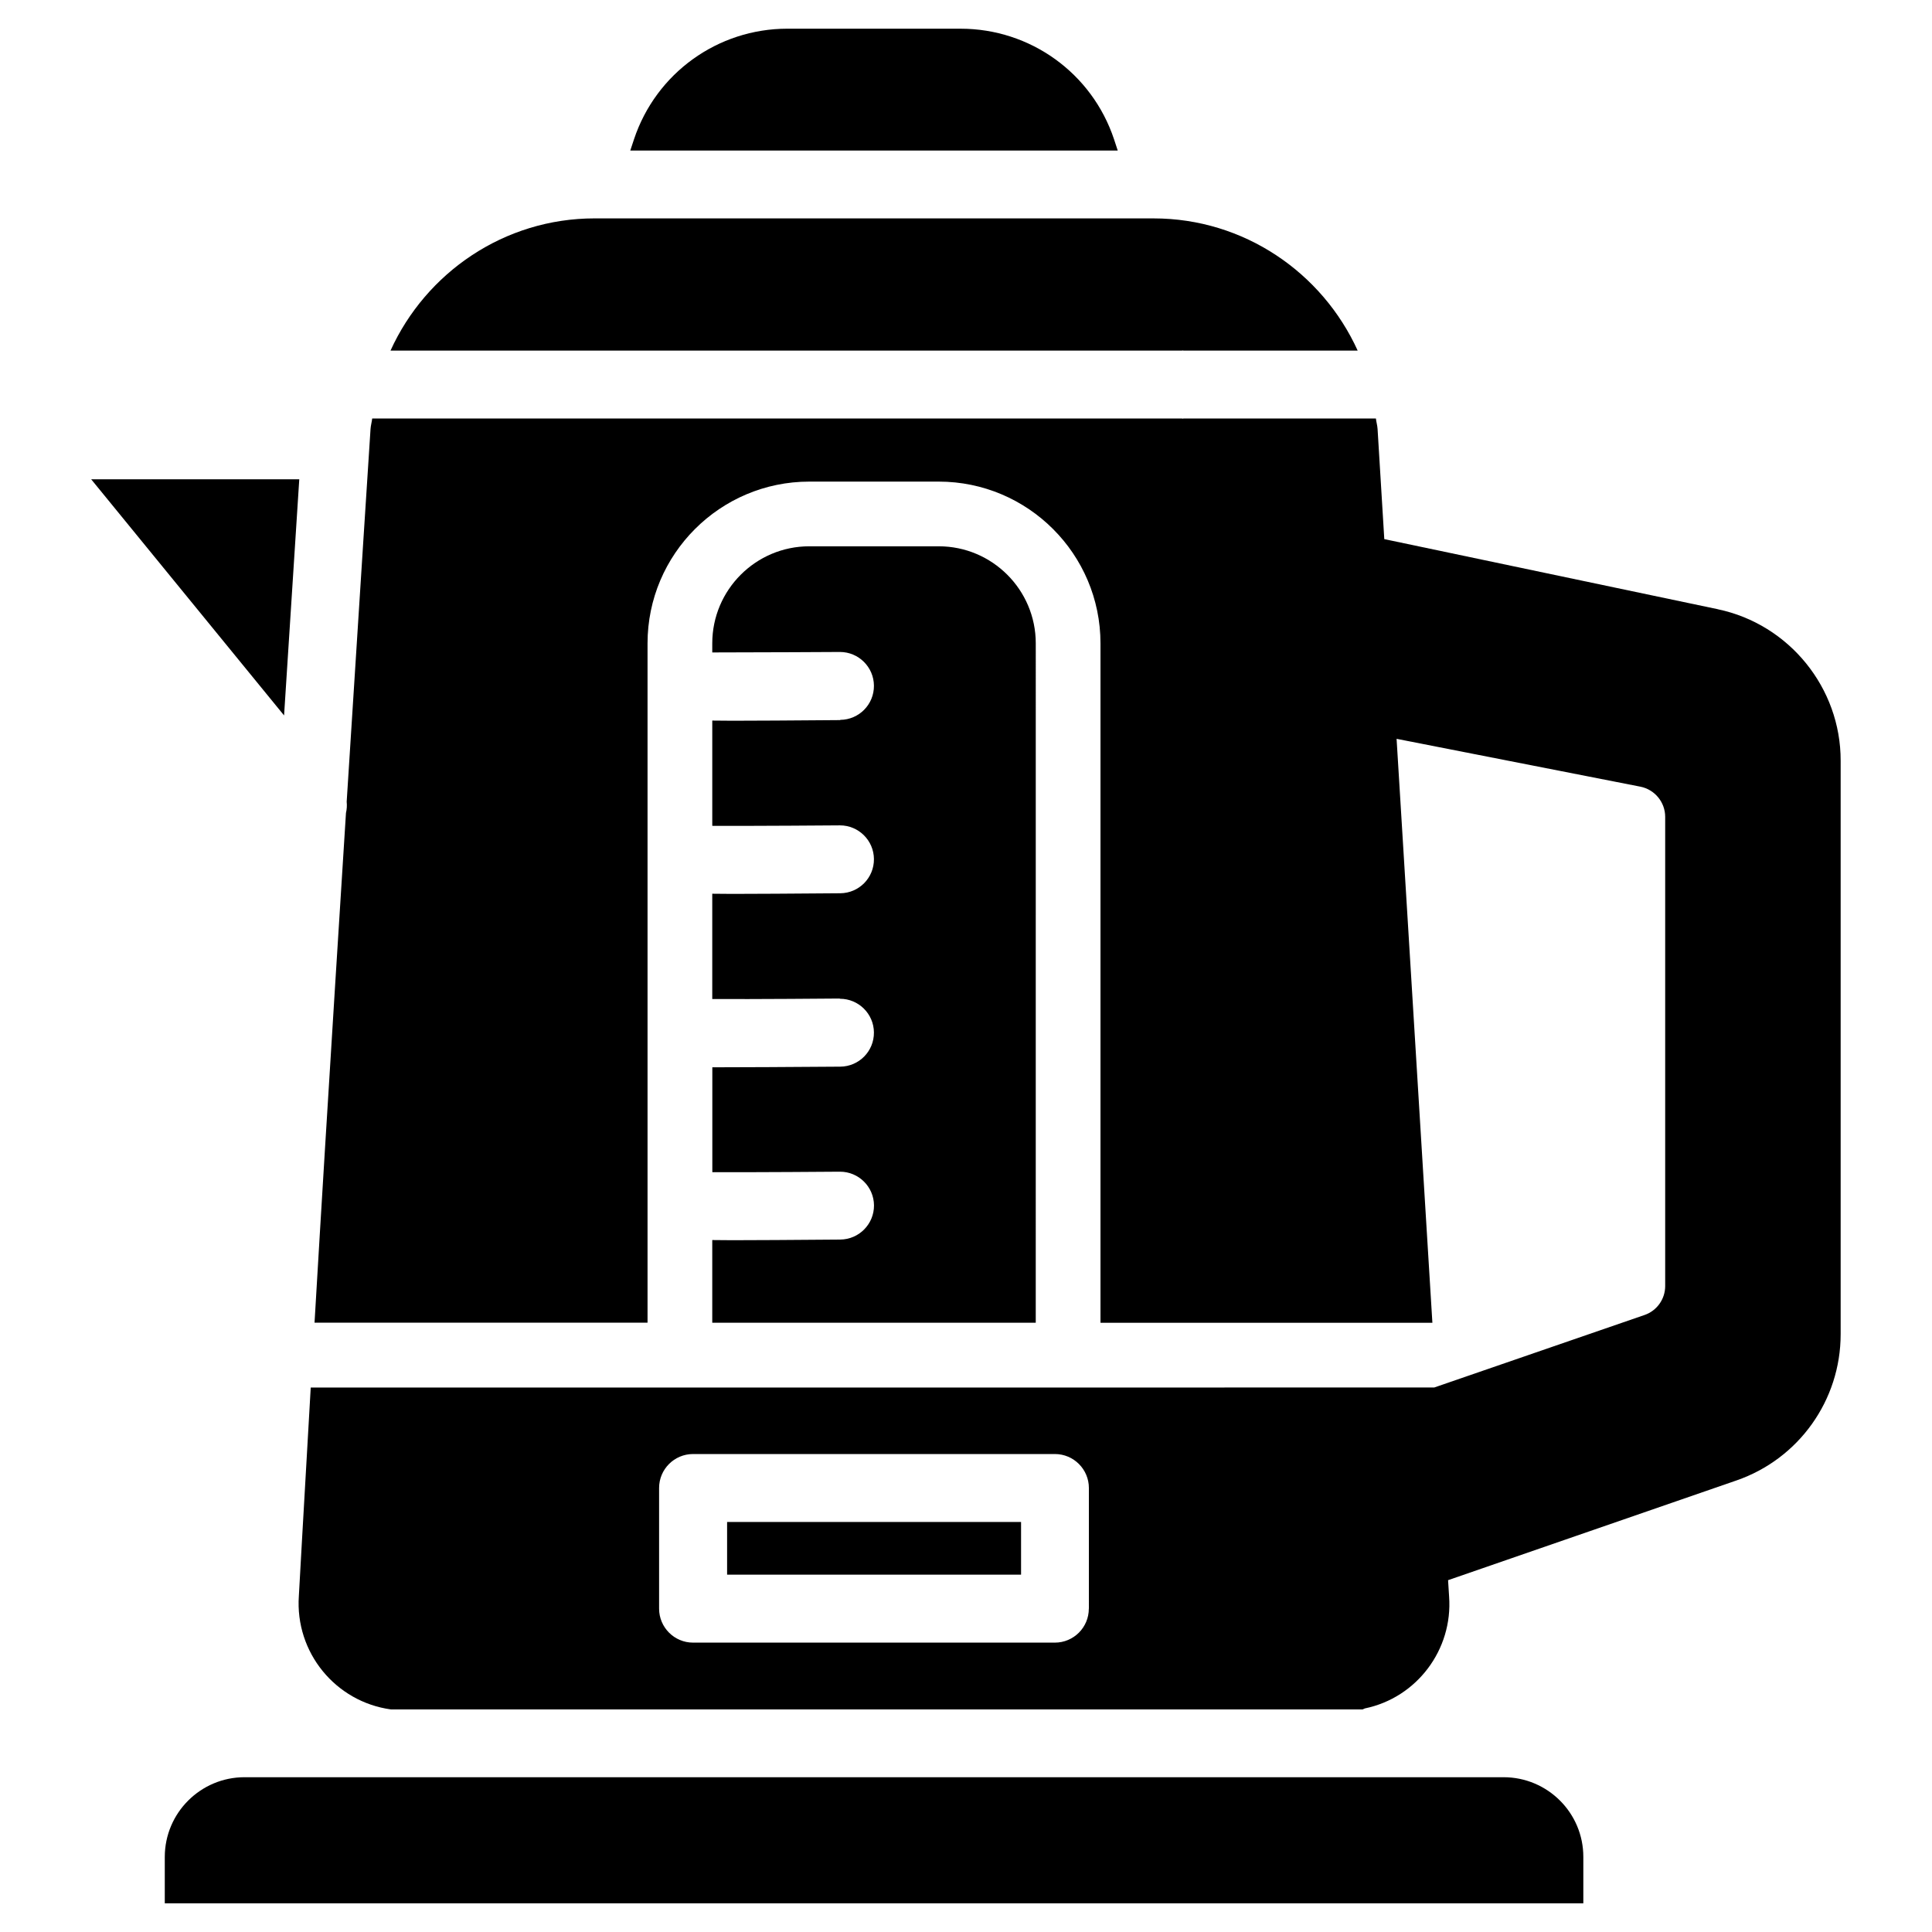
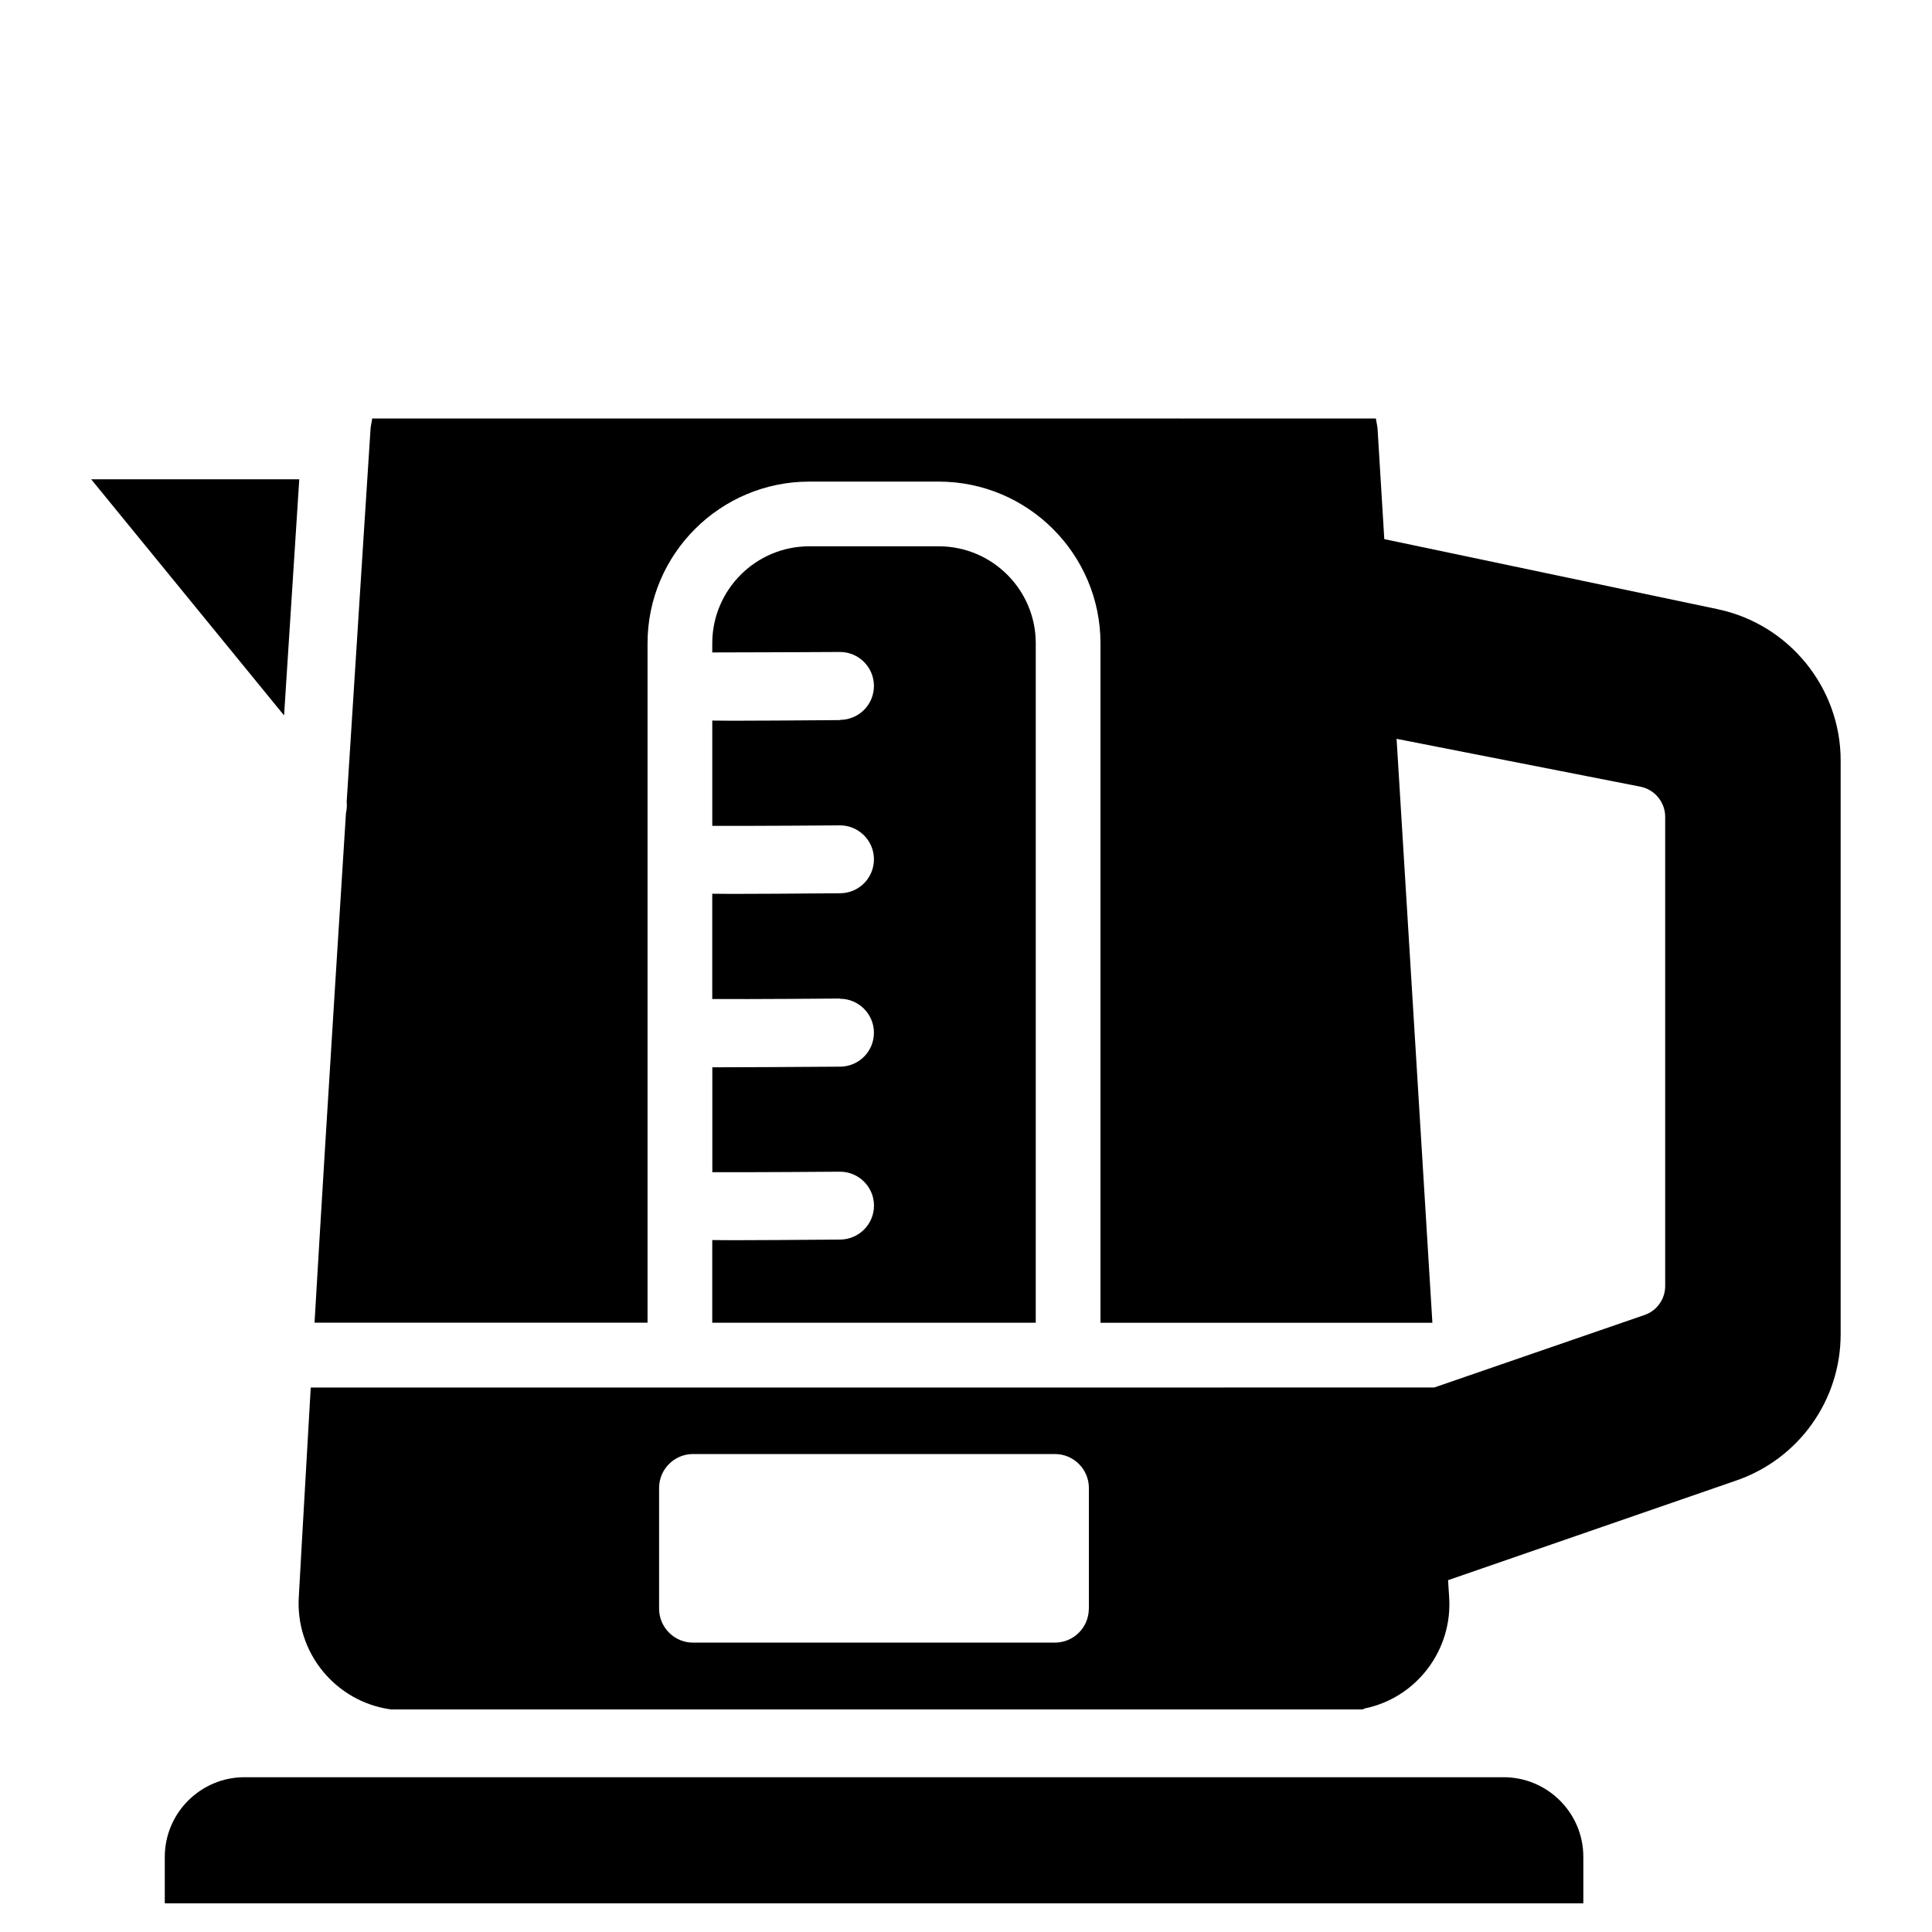
<svg xmlns="http://www.w3.org/2000/svg" fill="#000000" width="800px" height="800px" version="1.1" viewBox="144 144 512 512">
  <g>
    <path d="m599.25 305.45-88.398-18.578-1.781-29.199c-0.062-0.945-0.336-1.828-0.441-2.769h-50.945c-0.082 0-0.168 0.043-0.25 0.043s-0.168-0.043-0.25-0.043h-214.55c-0.105 0.945-0.375 1.824-0.441 2.789 0 0-2.981 46.016-6.32 98.77 0.105 1.008 0.043 1.996-0.188 2.981-1.891 29.871-3.883 61.613-5.519 88.273-0.945 15.367-1.91 31.508-2.812 46.812h88.25v-180.03c0-23.637 19.23-42.867 42.867-42.867h34.301c23.637 0 42.867 19.23 42.867 42.867v180.05h87.957l-9.488-154.75 64.613 12.68c3.801 0.754 6.57 4.113 6.57 7.996v124.34c0 3.465-2.203 6.57-5.5 7.684l-55.715 19.207-297.73 0.004c-1.805 31.133-3.148 55.23-3.148 55.25-1.027 14.945 9.699 28.047 24.434 30.062h257.45c0.23-0.062 0.398-0.211 0.629-0.273 13.75-2.832 23.344-15.574 22.316-29.641l-0.273-4.344 76.434-26.43c16.52-5.711 27.605-21.266 27.605-38.75v-151.98c0.043-19.293-13.645-36.172-32.539-40.141zm-166.7 264.86c0 4.977-4.031 9.004-9.004 9.004h-95.875c-4.977 0-9.004-4.051-9.004-9.004v-31.973c0-4.977 4.031-9.004 9.004-9.004h95.891c4.977 0 9.004 4.051 9.004 9.004l0.004 31.973z" />
-     <path d="m336.69 547.34h77.902v13.961h-77.902z" />
-     <path d="m439.23 180.91c-5.836-17.527-22.188-29.305-40.66-29.305l-45.891-0.004c-18.473 0-34.824 11.777-40.66 29.305l-0.988 2.984h129.18z" />
-     <path d="m457.43 236.87c0.082 0 0.148 0.043 0.23 0.043h46.137c-9.406-20.699-30.164-35.035-54.074-35.035l-148.16-0.004c-23.91 0-44.672 14.336-54.074 35.035h209.71c0.082 0 0.145-0.039 0.23-0.039z" />
    <path d="m223.31 271.02h-55.145l51.117 62.578c1.676-26.094 3.125-48.703 4.027-62.578z" />
    <path d="m542.45 614.98h-333.64c-11.652 0-21.141 9.469-21.141 21.141v12.281h375.93v-12.281c0.02-11.672-9.469-21.141-21.141-21.141z" />
    <path d="m366.68 472.5c-13.539 0.105-22.523 0.168-28.613 0.168-2.266 0-3.777-0.02-5.312-0.043v21.914h85.73l0.004-180.05c0-14.191-11.547-25.715-25.715-25.715h-34.301c-14.191 0-25.715 11.547-25.715 25.715v2.414c11.293 0 33.777-0.125 33.777-0.125h0.062c4.934 0 8.965 3.988 9.004 8.922 0.043 4.977-3.945 9.027-8.922 9.07v0.062c-13.457 0.105-22.461 0.168-28.527 0.168-2.289 0-3.84-0.02-5.394-0.043v27.898c10.078 0.062 33.777-0.125 33.777-0.125h0.062c4.934 0 8.965 3.988 9.004 8.922 0.043 4.977-3.945 9.027-8.922 9.07-13.539 0.105-22.523 0.168-28.613 0.168-2.266 0-3.777-0.02-5.312-0.043v27.898c10.078 0.082 33.797-0.125 33.777-0.125v0.062h0.062c4.934 0 8.965 3.988 9.004 8.922 0.043 4.977-3.945 9.027-8.922 9.07-13.539 0.105-26.871 0.168-32.938 0.168h-0.965v27.793c10.078 0.062 33.777-0.125 33.777-0.125h0.062c4.934 0 8.965 3.988 9.004 8.922 0.027 4.949-3.961 9.023-8.938 9.062z" />
  </g>
</svg>